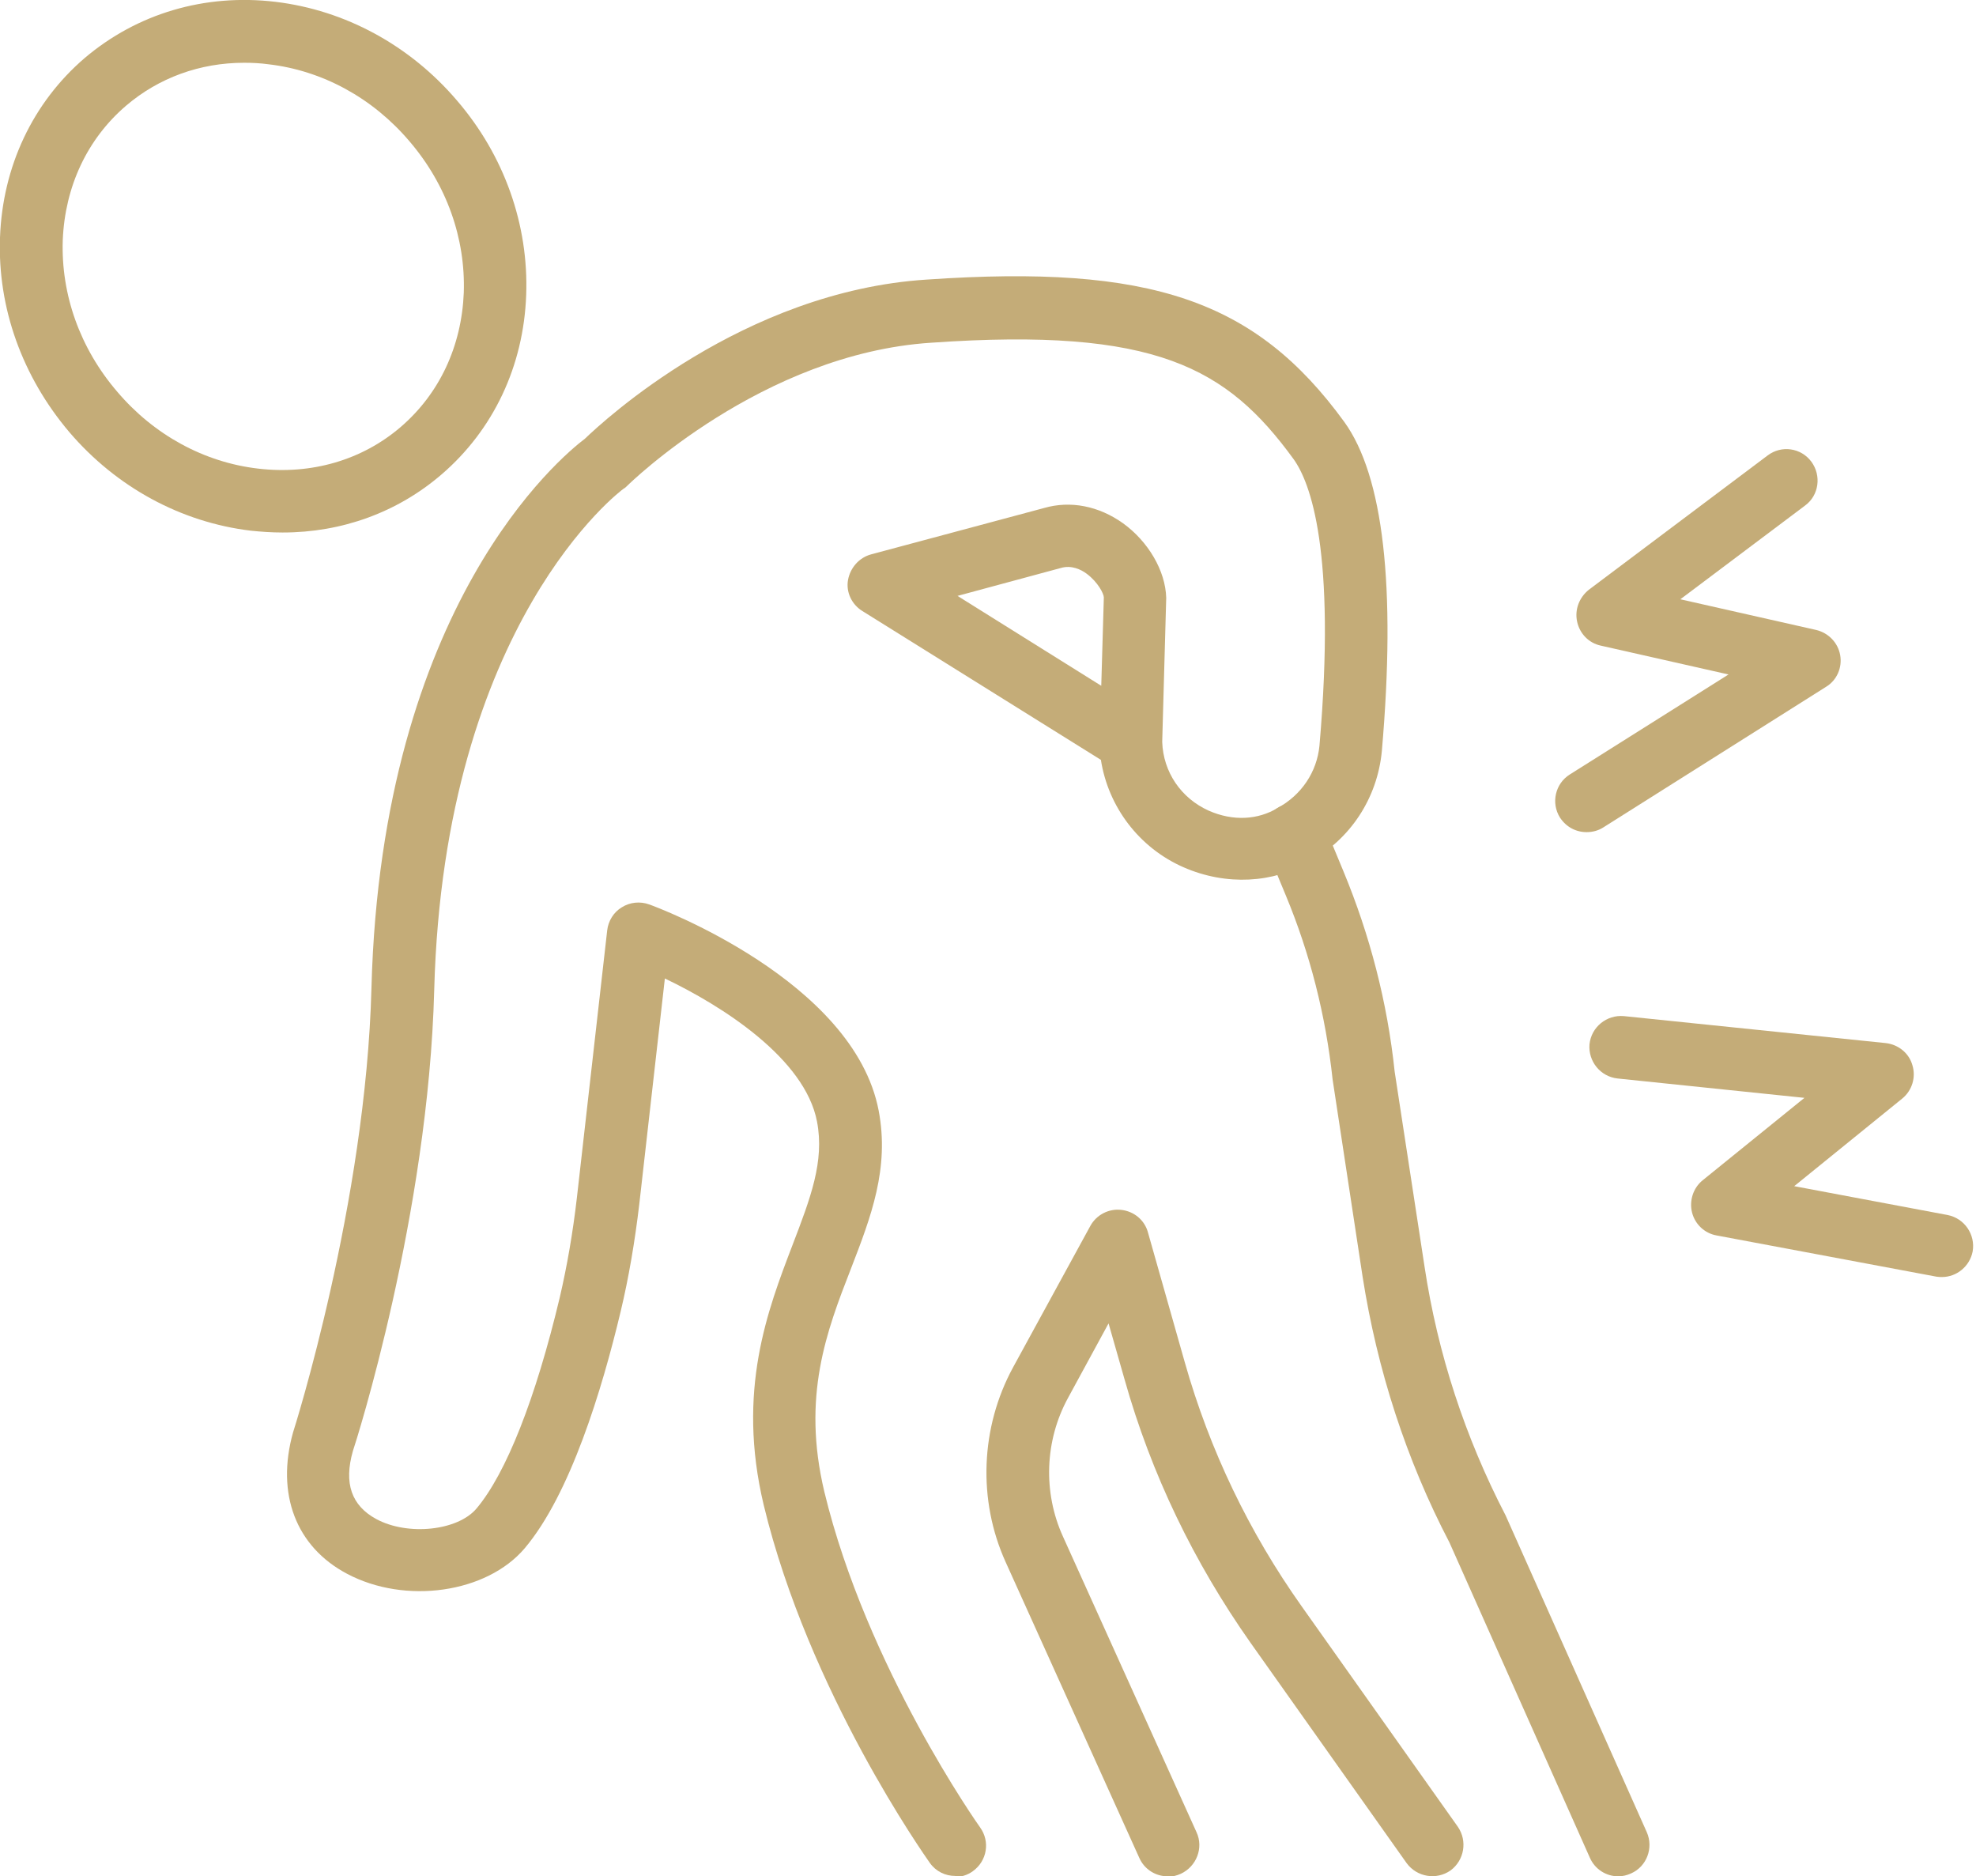
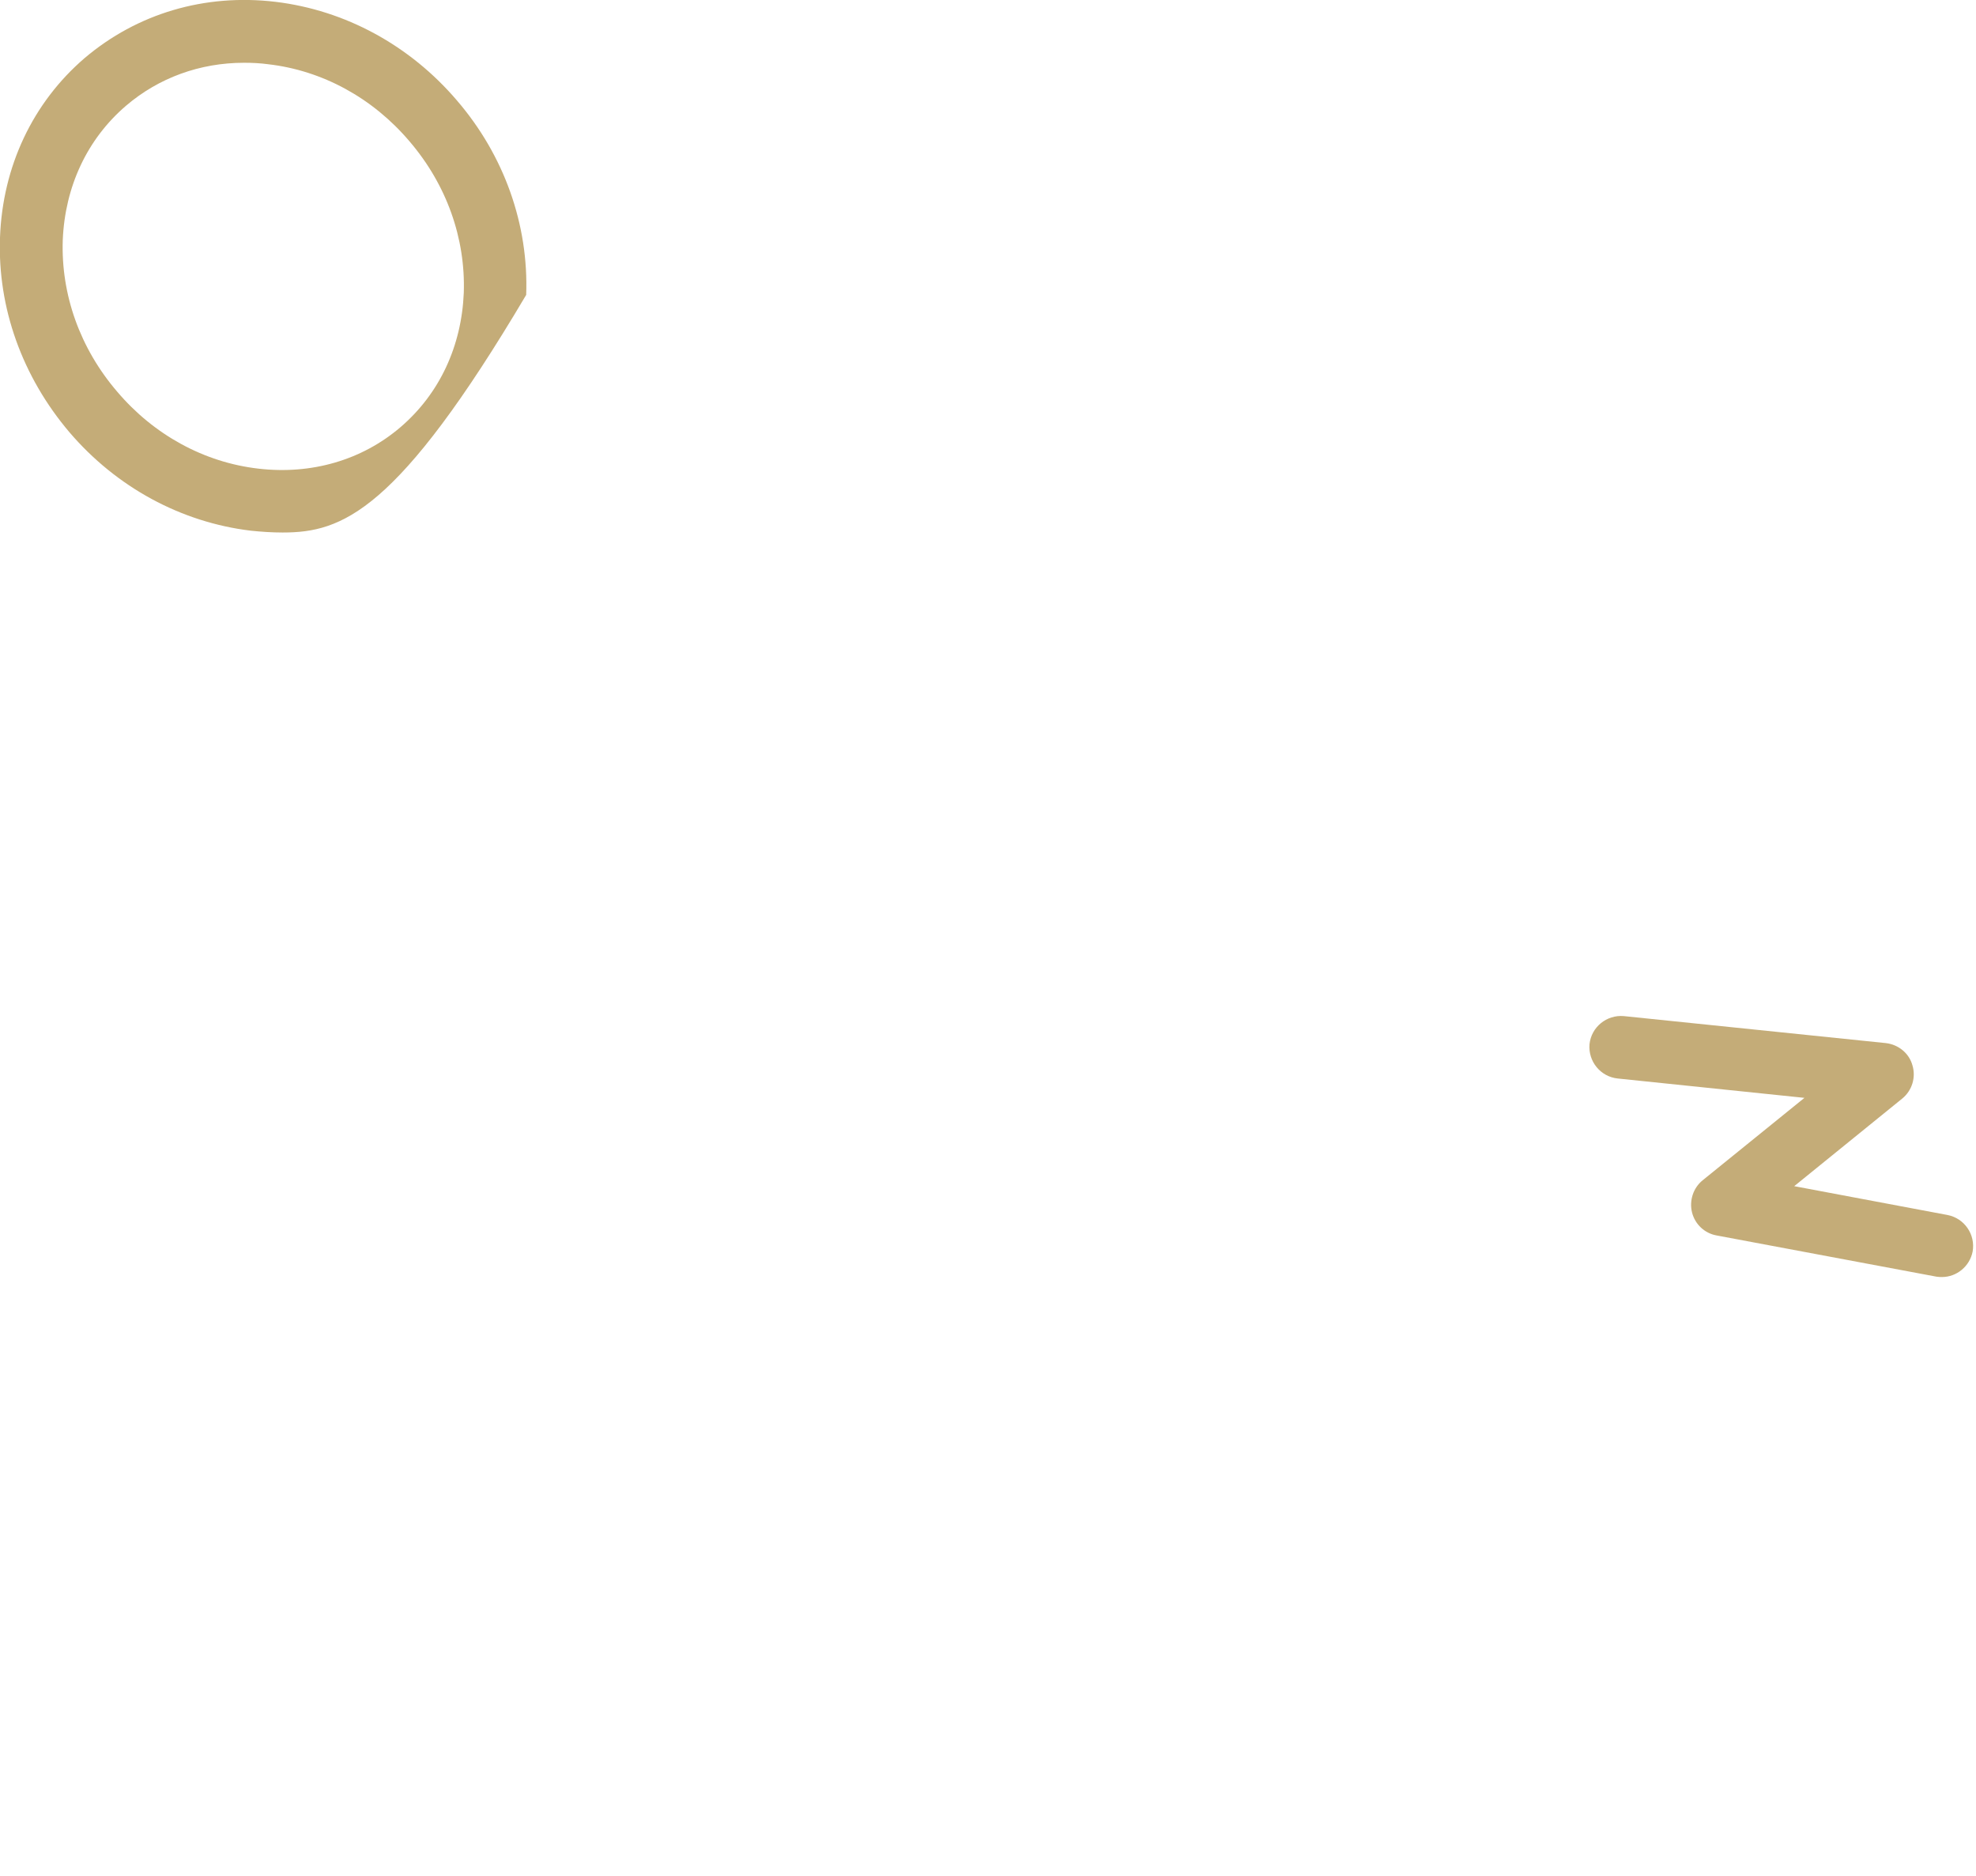
<svg xmlns="http://www.w3.org/2000/svg" width="79" height="75" viewBox="0 0 79 75" fill="none">
  <g clip-path="url(#clip0_3264_5342)">
-     <path d="M63.431 33.262C63.008 33.262 62.614 33.058 62.366 32.678C62.002 32.095 62.177 31.322 62.76 30.957L69.106 26.96L64 25.807C63.519 25.705 63.154 25.326 63.052 24.844C62.95 24.363 63.139 23.882 63.519 23.575L70.667 18.207C71.222 17.784 72.009 17.9 72.418 18.455C72.826 19.009 72.724 19.797 72.17 20.205L67.18 23.954L72.607 25.18C73.103 25.297 73.483 25.691 73.57 26.187C73.658 26.683 73.439 27.193 73.001 27.456L64.102 33.072C63.898 33.204 63.665 33.262 63.431 33.262Z" fill="#C4AC78" />
    <path d="M77.655 51.045C77.582 51.045 77.495 51.045 77.422 51.031L68.625 49.382C68.143 49.295 67.764 48.93 67.647 48.463C67.531 47.996 67.691 47.486 68.07 47.179L72.141 43.883L64.671 43.109C63.986 43.036 63.489 42.424 63.548 41.738C63.621 41.052 64.234 40.556 64.919 40.615L75.394 41.694C75.904 41.753 76.328 42.103 76.459 42.584C76.605 43.066 76.444 43.591 76.05 43.912L71.732 47.413L77.859 48.565C78.545 48.697 78.983 49.353 78.866 50.024C78.749 50.622 78.224 51.045 77.641 51.045H77.655Z" fill="#C4AC78" />
-     <path d="M11.292 21.285C10.869 21.285 10.445 21.256 10.023 21.212C7.236 20.876 4.654 19.476 2.772 17.273C0.89 15.055 -0.102 12.298 8.92305e-05 9.497C0.102 6.652 1.313 4.099 3.385 2.32C5.485 0.54 8.184 -0.263 11.014 0.073C13.801 0.408 16.383 1.809 18.265 4.012C20.162 6.215 21.139 8.987 21.037 11.787C20.935 14.632 19.724 17.185 17.652 18.965C15.887 20.482 13.67 21.285 11.306 21.285H11.292ZM9.76 2.509C7.995 2.509 6.346 3.107 5.033 4.231C3.487 5.558 2.597 7.455 2.509 9.599C2.436 11.773 3.195 13.918 4.683 15.653C6.156 17.39 8.17 18.484 10.329 18.732C12.444 18.98 14.472 18.396 16.018 17.069C17.565 15.741 18.455 13.845 18.542 11.7C18.615 9.526 17.857 7.382 16.369 5.646C14.895 3.91 12.882 2.816 10.723 2.568C10.402 2.524 10.081 2.509 9.76 2.509Z" fill="#C4AC78" />
-     <path d="M38.193 74.985C37.799 74.985 37.42 74.81 37.172 74.46C36.982 74.183 32.343 67.647 30.534 60.163C29.44 55.583 30.695 52.358 31.686 49.762C32.401 47.894 32.97 46.421 32.664 44.831C32.182 42.307 28.871 40.206 26.581 39.112L25.559 48.128C25.384 49.616 25.136 51.075 24.815 52.417C24.071 55.539 22.802 59.726 20.979 61.885C19.461 63.679 16.208 64.146 13.874 62.906C11.831 61.827 11.029 59.711 11.715 57.26C11.758 57.129 14.632 48.084 14.851 39.477C15.26 24.173 22.437 18.25 23.386 17.535C24.115 16.835 29.702 11.642 37.055 11.175C45.998 10.562 50.199 11.992 53.744 16.864C55.305 19.023 55.816 23.444 55.247 30.009C55.072 31.905 53.978 33.568 52.315 34.458C50.929 35.29 49.032 35.421 47.311 34.663C45.546 33.889 44.306 32.255 44.014 30.373L34.473 24.421C34.05 24.159 33.816 23.663 33.904 23.181C33.992 22.7 34.342 22.291 34.823 22.16L41.738 20.307C42.788 20.001 43.926 20.22 44.904 20.92C45.91 21.649 46.596 22.817 46.625 23.896L46.465 29.659C46.508 30.869 47.223 31.905 48.318 32.401C49.309 32.839 50.301 32.766 51.075 32.299C52.038 31.774 52.65 30.855 52.752 29.805C53.423 22.014 52.388 19.286 51.717 18.352C49.062 14.705 46.217 13.071 37.23 13.699C30.461 14.136 25.151 19.345 25.092 19.403C25.049 19.447 24.99 19.505 24.932 19.534C24.859 19.578 17.754 24.873 17.36 39.564C17.127 48.551 14.239 57.625 14.107 58.004C13.742 59.288 14.049 60.178 15.041 60.718C16.31 61.403 18.309 61.185 19.053 60.295C20.234 58.894 21.416 55.904 22.379 51.862C22.671 50.608 22.904 49.266 23.065 47.865L24.276 37.186C24.319 36.807 24.538 36.457 24.859 36.267C25.18 36.063 25.588 36.019 25.953 36.151C26.289 36.267 34.137 39.2 35.129 44.393C35.567 46.698 34.823 48.638 34.021 50.71C33.043 53.219 32.051 55.816 32.956 59.624C34.648 66.641 39.141 72.987 39.185 73.045C39.593 73.614 39.462 74.387 38.893 74.796C38.674 74.956 38.412 75.029 38.164 75.029L38.193 74.985ZM38.266 23.809L44.028 27.412L44.131 23.881C44.131 23.736 43.897 23.269 43.445 22.933C43.212 22.758 42.832 22.583 42.424 22.7L38.266 23.823V23.809Z" fill="#C4AC78" />
-     <path d="M46.684 75C46.202 75 45.75 74.723 45.546 74.256L40.206 62.439C39.083 59.959 39.2 57.056 40.498 54.663L43.591 49.003C43.839 48.551 44.335 48.303 44.831 48.361C45.341 48.42 45.764 48.77 45.896 49.266L47.369 54.459C48.361 57.961 49.937 61.243 52.038 64.204L58.282 73.016C58.675 73.585 58.544 74.358 57.99 74.767C57.421 75.16 56.648 75.029 56.239 74.475L49.995 65.663C47.734 62.454 46.027 58.923 44.962 55.145L44.32 52.898L42.701 55.874C41.767 57.581 41.694 59.653 42.497 61.418L47.836 73.235C48.128 73.862 47.836 74.606 47.209 74.898C47.048 74.971 46.873 75.015 46.698 75.015L46.684 75Z" fill="#C4AC78" />
-     <path d="M64.7 75C64.219 75 63.767 74.723 63.562 74.256L57.946 61.651C56.224 58.354 55.057 54.751 54.474 51.016L53.278 43.153C53 40.571 52.373 38.12 51.41 35.8L50.593 33.831C50.331 33.189 50.622 32.46 51.264 32.197C51.906 31.934 52.636 32.226 52.898 32.868L53.715 34.838C54.766 37.376 55.466 40.06 55.758 42.832L56.954 50.637C57.479 54.109 58.573 57.45 60.193 60.572L65.838 73.235C66.115 73.862 65.838 74.606 65.211 74.883C65.051 74.956 64.876 75 64.7 75Z" fill="#C4AC78" />
+     <path d="M11.292 21.285C10.869 21.285 10.445 21.256 10.023 21.212C7.236 20.876 4.654 19.476 2.772 17.273C0.89 15.055 -0.102 12.298 8.92305e-05 9.497C0.102 6.652 1.313 4.099 3.385 2.32C5.485 0.54 8.184 -0.263 11.014 0.073C13.801 0.408 16.383 1.809 18.265 4.012C20.162 6.215 21.139 8.987 21.037 11.787C15.887 20.482 13.67 21.285 11.306 21.285H11.292ZM9.76 2.509C7.995 2.509 6.346 3.107 5.033 4.231C3.487 5.558 2.597 7.455 2.509 9.599C2.436 11.773 3.195 13.918 4.683 15.653C6.156 17.39 8.17 18.484 10.329 18.732C12.444 18.98 14.472 18.396 16.018 17.069C17.565 15.741 18.455 13.845 18.542 11.7C18.615 9.526 17.857 7.382 16.369 5.646C14.895 3.91 12.882 2.816 10.723 2.568C10.402 2.524 10.081 2.509 9.76 2.509Z" fill="#C4AC78" />
  </g>
  <defs>
    <clipPath id="clip0_3264_5342">
      <rect width="78.91" height="75" fill="white" />
    </clipPath>
  </defs>
</svg>